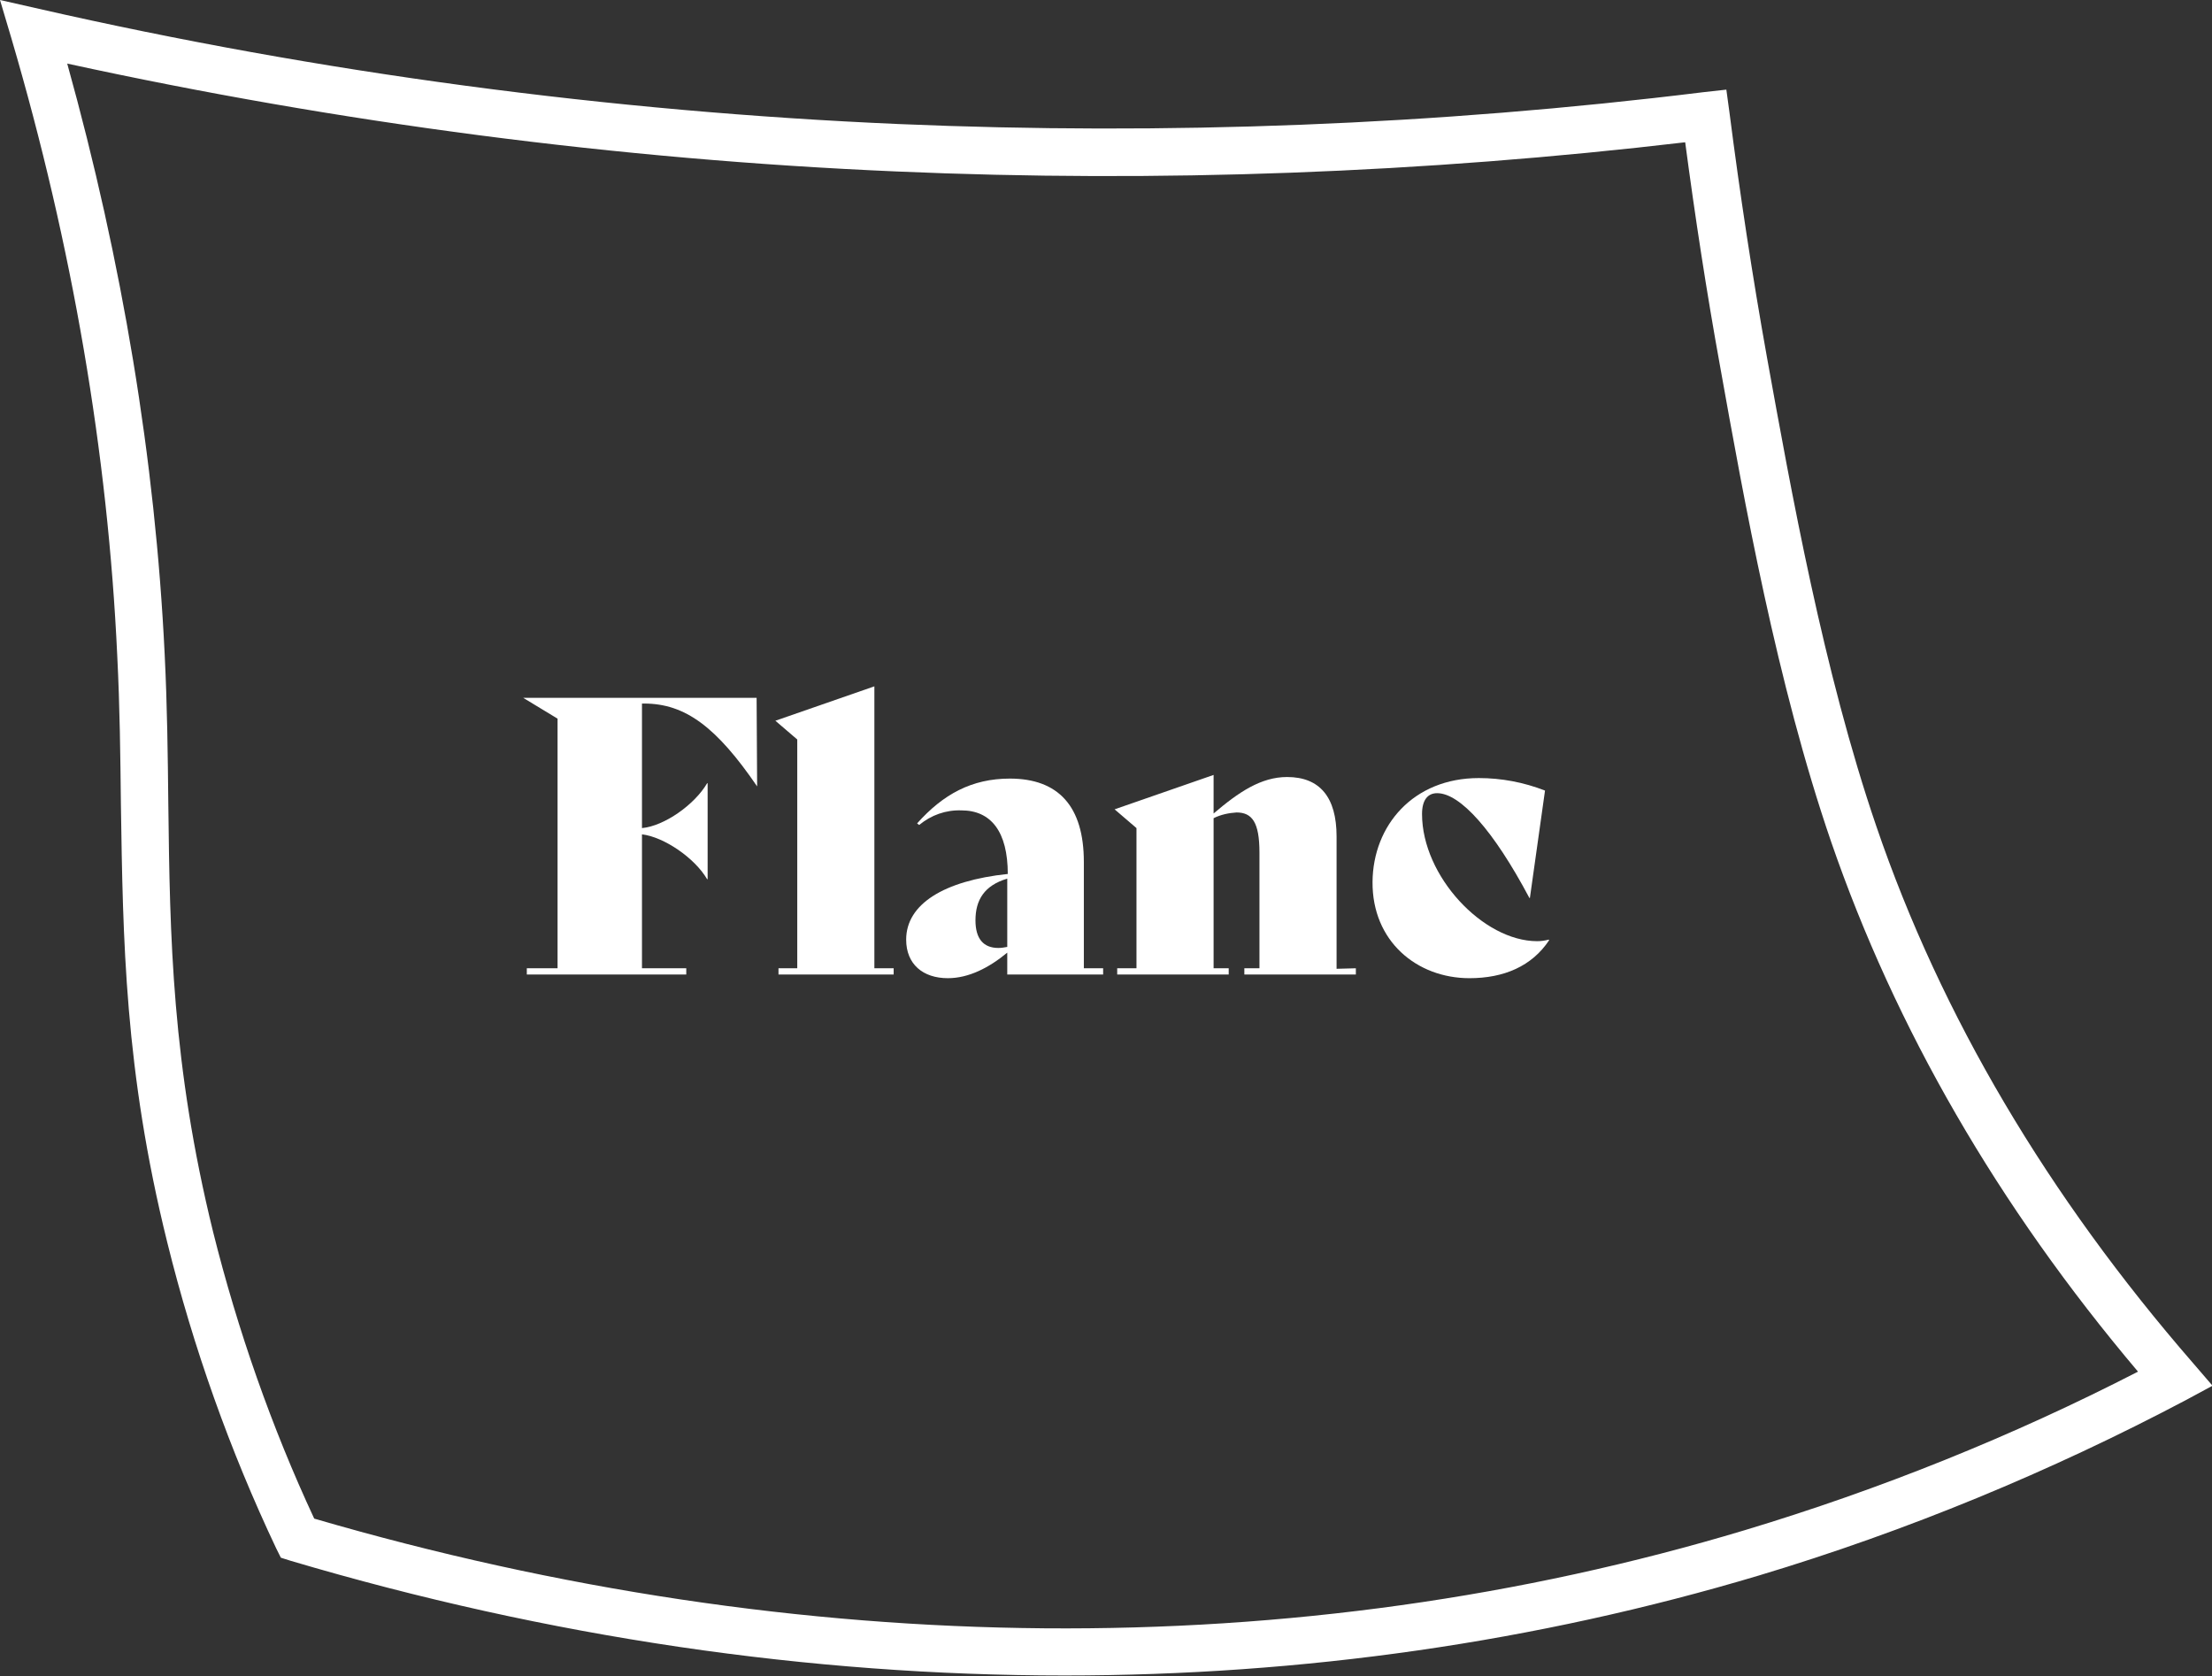
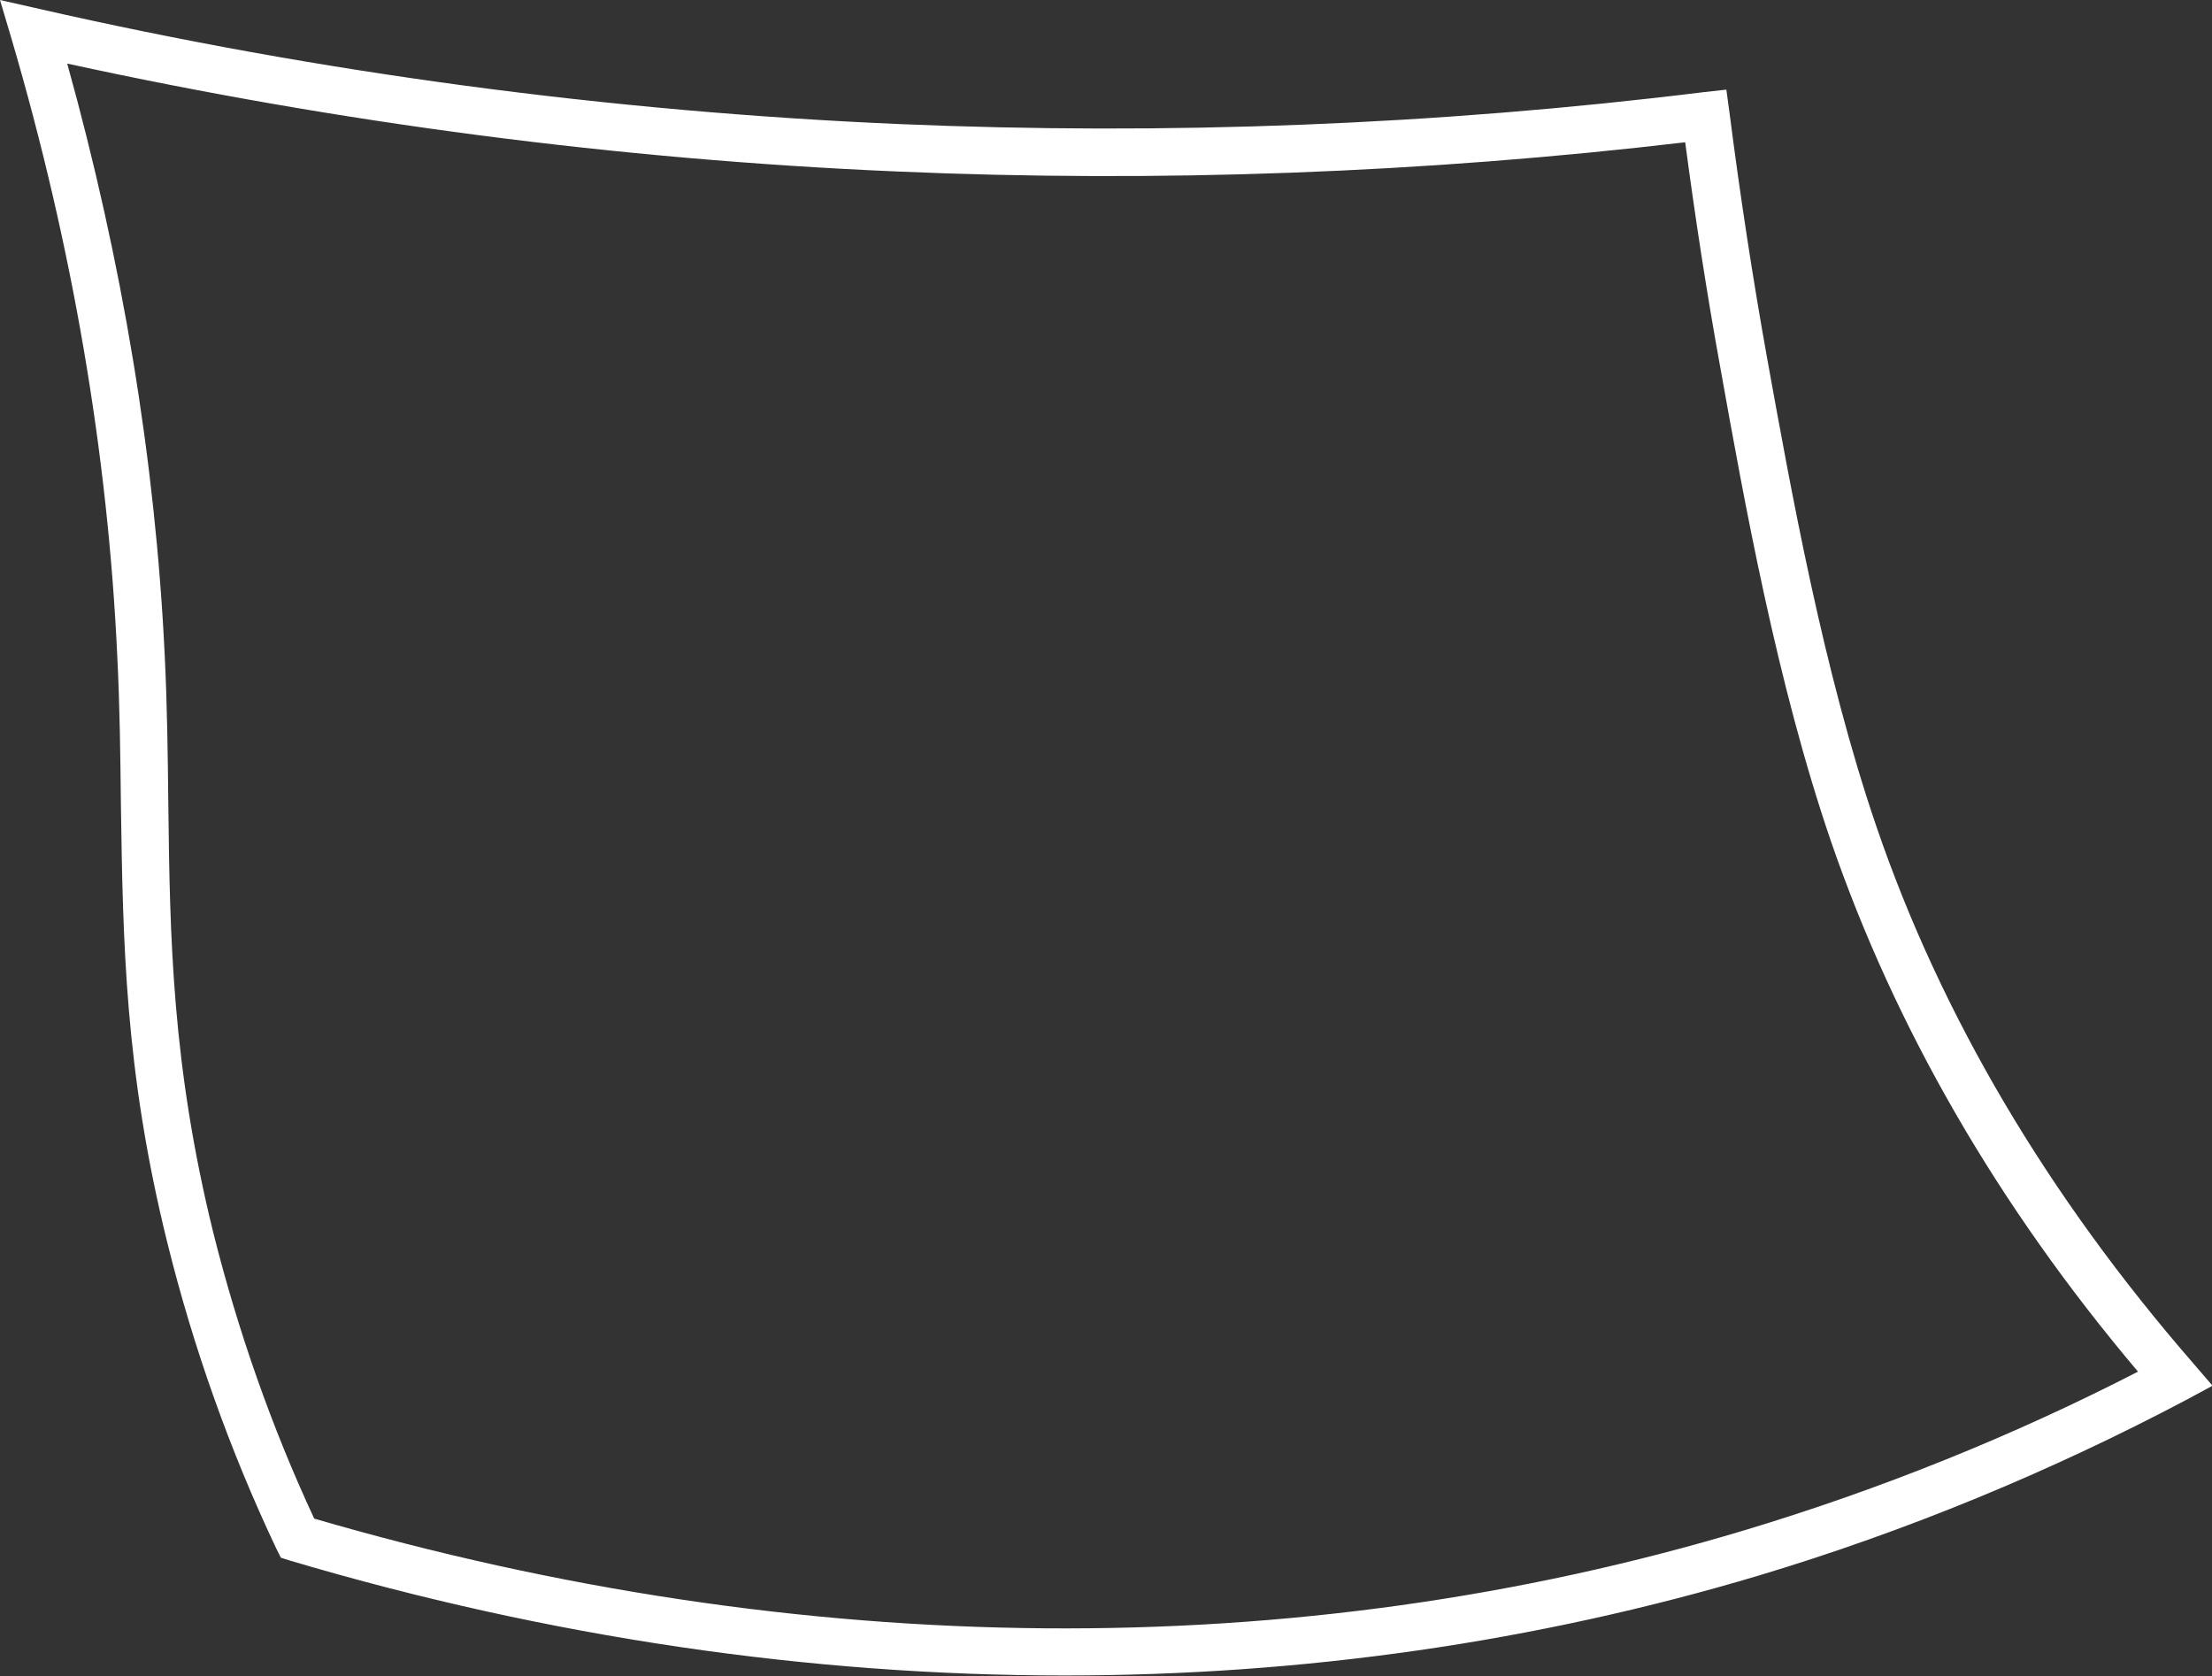
<svg xmlns="http://www.w3.org/2000/svg" version="1.1" id="Calque_1" x="0px" y="0px" viewBox="0 0 424.5 321.6" style="enable-background:new 0 0 424.5 321.6;" xml:space="preserve">
  <rect x="0" y="0" width="424.5" height="321.6" fill="#333333" stroke="none" />
  <style type="text/css">
	.st0{fill:#FFFFFF;}
</style>
  <g id="Calque_2_1_">
    <g id="Calque_1-2">
      <path class="st0" d="M204.3,321.5c-48.9,0-98.9-7.3-148.5-22l-1.9-0.6l-0.9-1.8c-8.9-18.8-15.9-38.5-20.9-58.7    c-8.2-33.1-8.5-58-8.9-84.2c-0.1-9.1-0.2-18.5-0.7-28.4C20.7,87,13.9,47.2,2.2,7.4L0,0l7.5,1.7C61.5,14,117,21.4,172.4,23.8    c51.4,2.2,103.3,0.2,154.4-6.1l4.5-0.5l0.6,4.4c2,15.6,4.4,31.4,7.2,47c4.6,25.4,10.8,60.2,21,90c12.4,36.3,32.9,70.9,60.8,103    l3.7,4.3l-5,2.7c-26.1,13.8-53.7,25.2-82,33.7C294.8,315.1,250,321.5,204.3,321.5z M60.3,291.4c93.6,27.3,188.5,28.1,274.6,2.2    c25.9-7.8,51.3-18,75.4-30.4c-26.9-31.8-46.6-66-58.9-101.7C341,131.2,334.7,96,330.1,70.3c-2.6-14.3-4.8-28.7-6.7-43    c-50.1,5.9-101,7.8-151.4,5.6c-53.4-2.3-106.8-9.3-159.1-20.7c10.6,38.1,16.9,76.1,18.7,113.3c0.5,10.1,0.6,19.5,0.7,28.7    c0.3,25.7,0.7,50.1,8.6,82.2C45.6,255.2,52.1,273.8,60.3,291.4z" />
      <g>
-         <path class="st0" d="M145.3,150.9L145.3,150.9c-7.8-11.4-13.8-15.9-21.7-15.9h-0.4v23.9c4.3-0.4,10.1-4.5,12.5-8.6h0.1v18.4h-0.1     c-2.4-4.1-8.3-8.1-12.5-8.6v25.7h8.5v1.2h-30.6v-1.2h5.9v-47.9l-6.6-4h44.8L145.3,150.9z" />
-         <path class="st0" d="M149.3,185.8h3.7v-43.9l-4.2-3.6l19-6.6v54.1h3.7v1.2h-22.1V185.8z" />
-         <path class="st0" d="M211.7,185.8v1.2h-18.4v-4.2c-3.5,2.9-7.4,4.9-11.4,4.9c-4.8,0-8-2.7-8-7.4c0-6.8,7.2-11.3,19.5-12.6     c0-8.1-3.2-12.2-8.9-12.2c-3-0.1-5.8,0.9-8.1,2.8L176,158c5-5.6,10.5-8.6,17.8-8.6c9.3,0,14.2,5.3,14.2,16v20.4H211.7z      M193.3,181.7v-13.1c-4.4,1.3-6.1,4.1-6.1,8c0,3.5,1.5,5.3,4.4,5.3C192.2,181.9,192.7,181.8,193.3,181.7L193.3,181.7z" />
-         <path class="st0" d="M260.2,185.8v1.2h-21.4v-1.2h2.9v-22.2c0-5.8-1.4-7.7-4.4-7.7c-1.5,0.1-3,0.4-4.4,1.1v28.8h2.9v1.2h-21.4     v-1.2h3.7v-26.9l-4.2-3.6l19-6.6v7.4c4.8-4.1,9.1-7,14.1-7c6.3,0,9.5,3.9,9.5,11.4v25.4L260.2,185.8z" />
-         <path class="st0" d="M263.4,169.2c0.1-10.8,7.8-19.9,20.4-19.9c4.3,0,8.6,0.8,12.7,2.4l-2.9,20.6h-0.1     c-6.9-13-13.3-20.1-17.7-20.1c-1.8,0-2.9,1.3-2.9,4c0,11.9,11.7,24.4,22.1,24.4c0.7,0,1.5-0.1,2.2-0.3l0.1,0.1     c-3.3,5-8.7,7.3-15.3,7.3C271.9,187.7,263.3,180.6,263.4,169.2z" />
-       </g>
+         </g>
    </g>
  </g>
</svg>